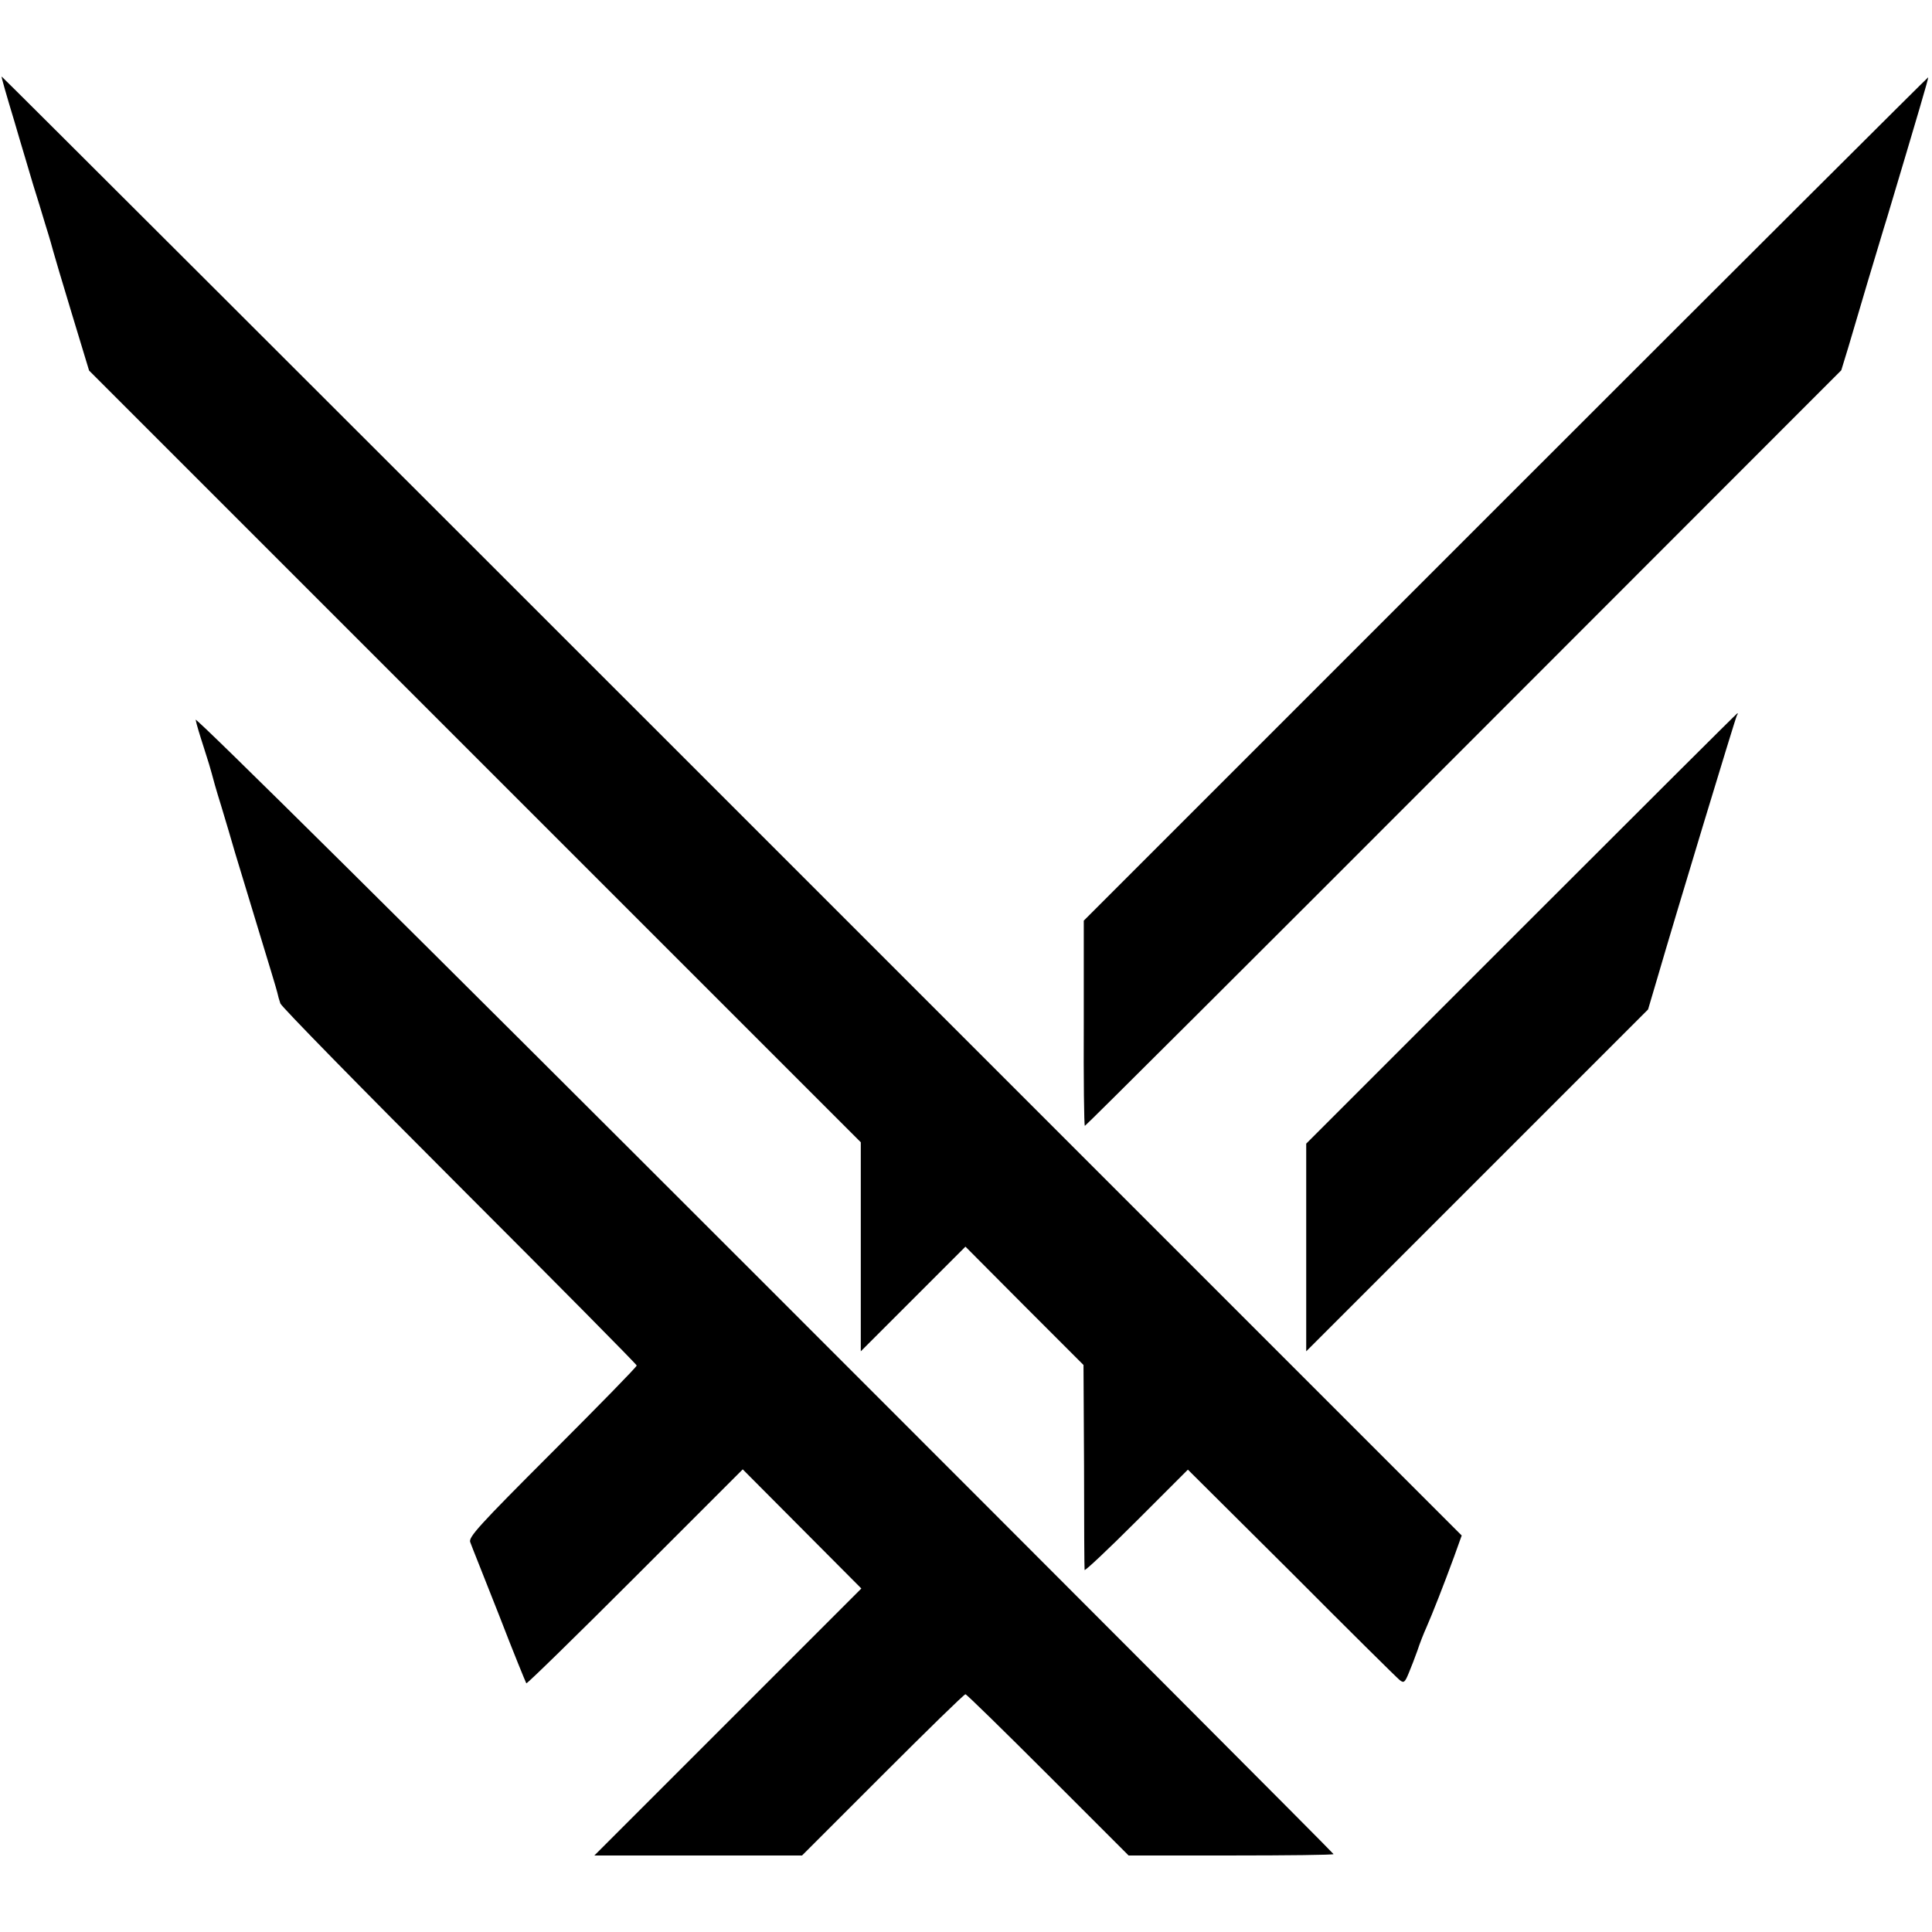
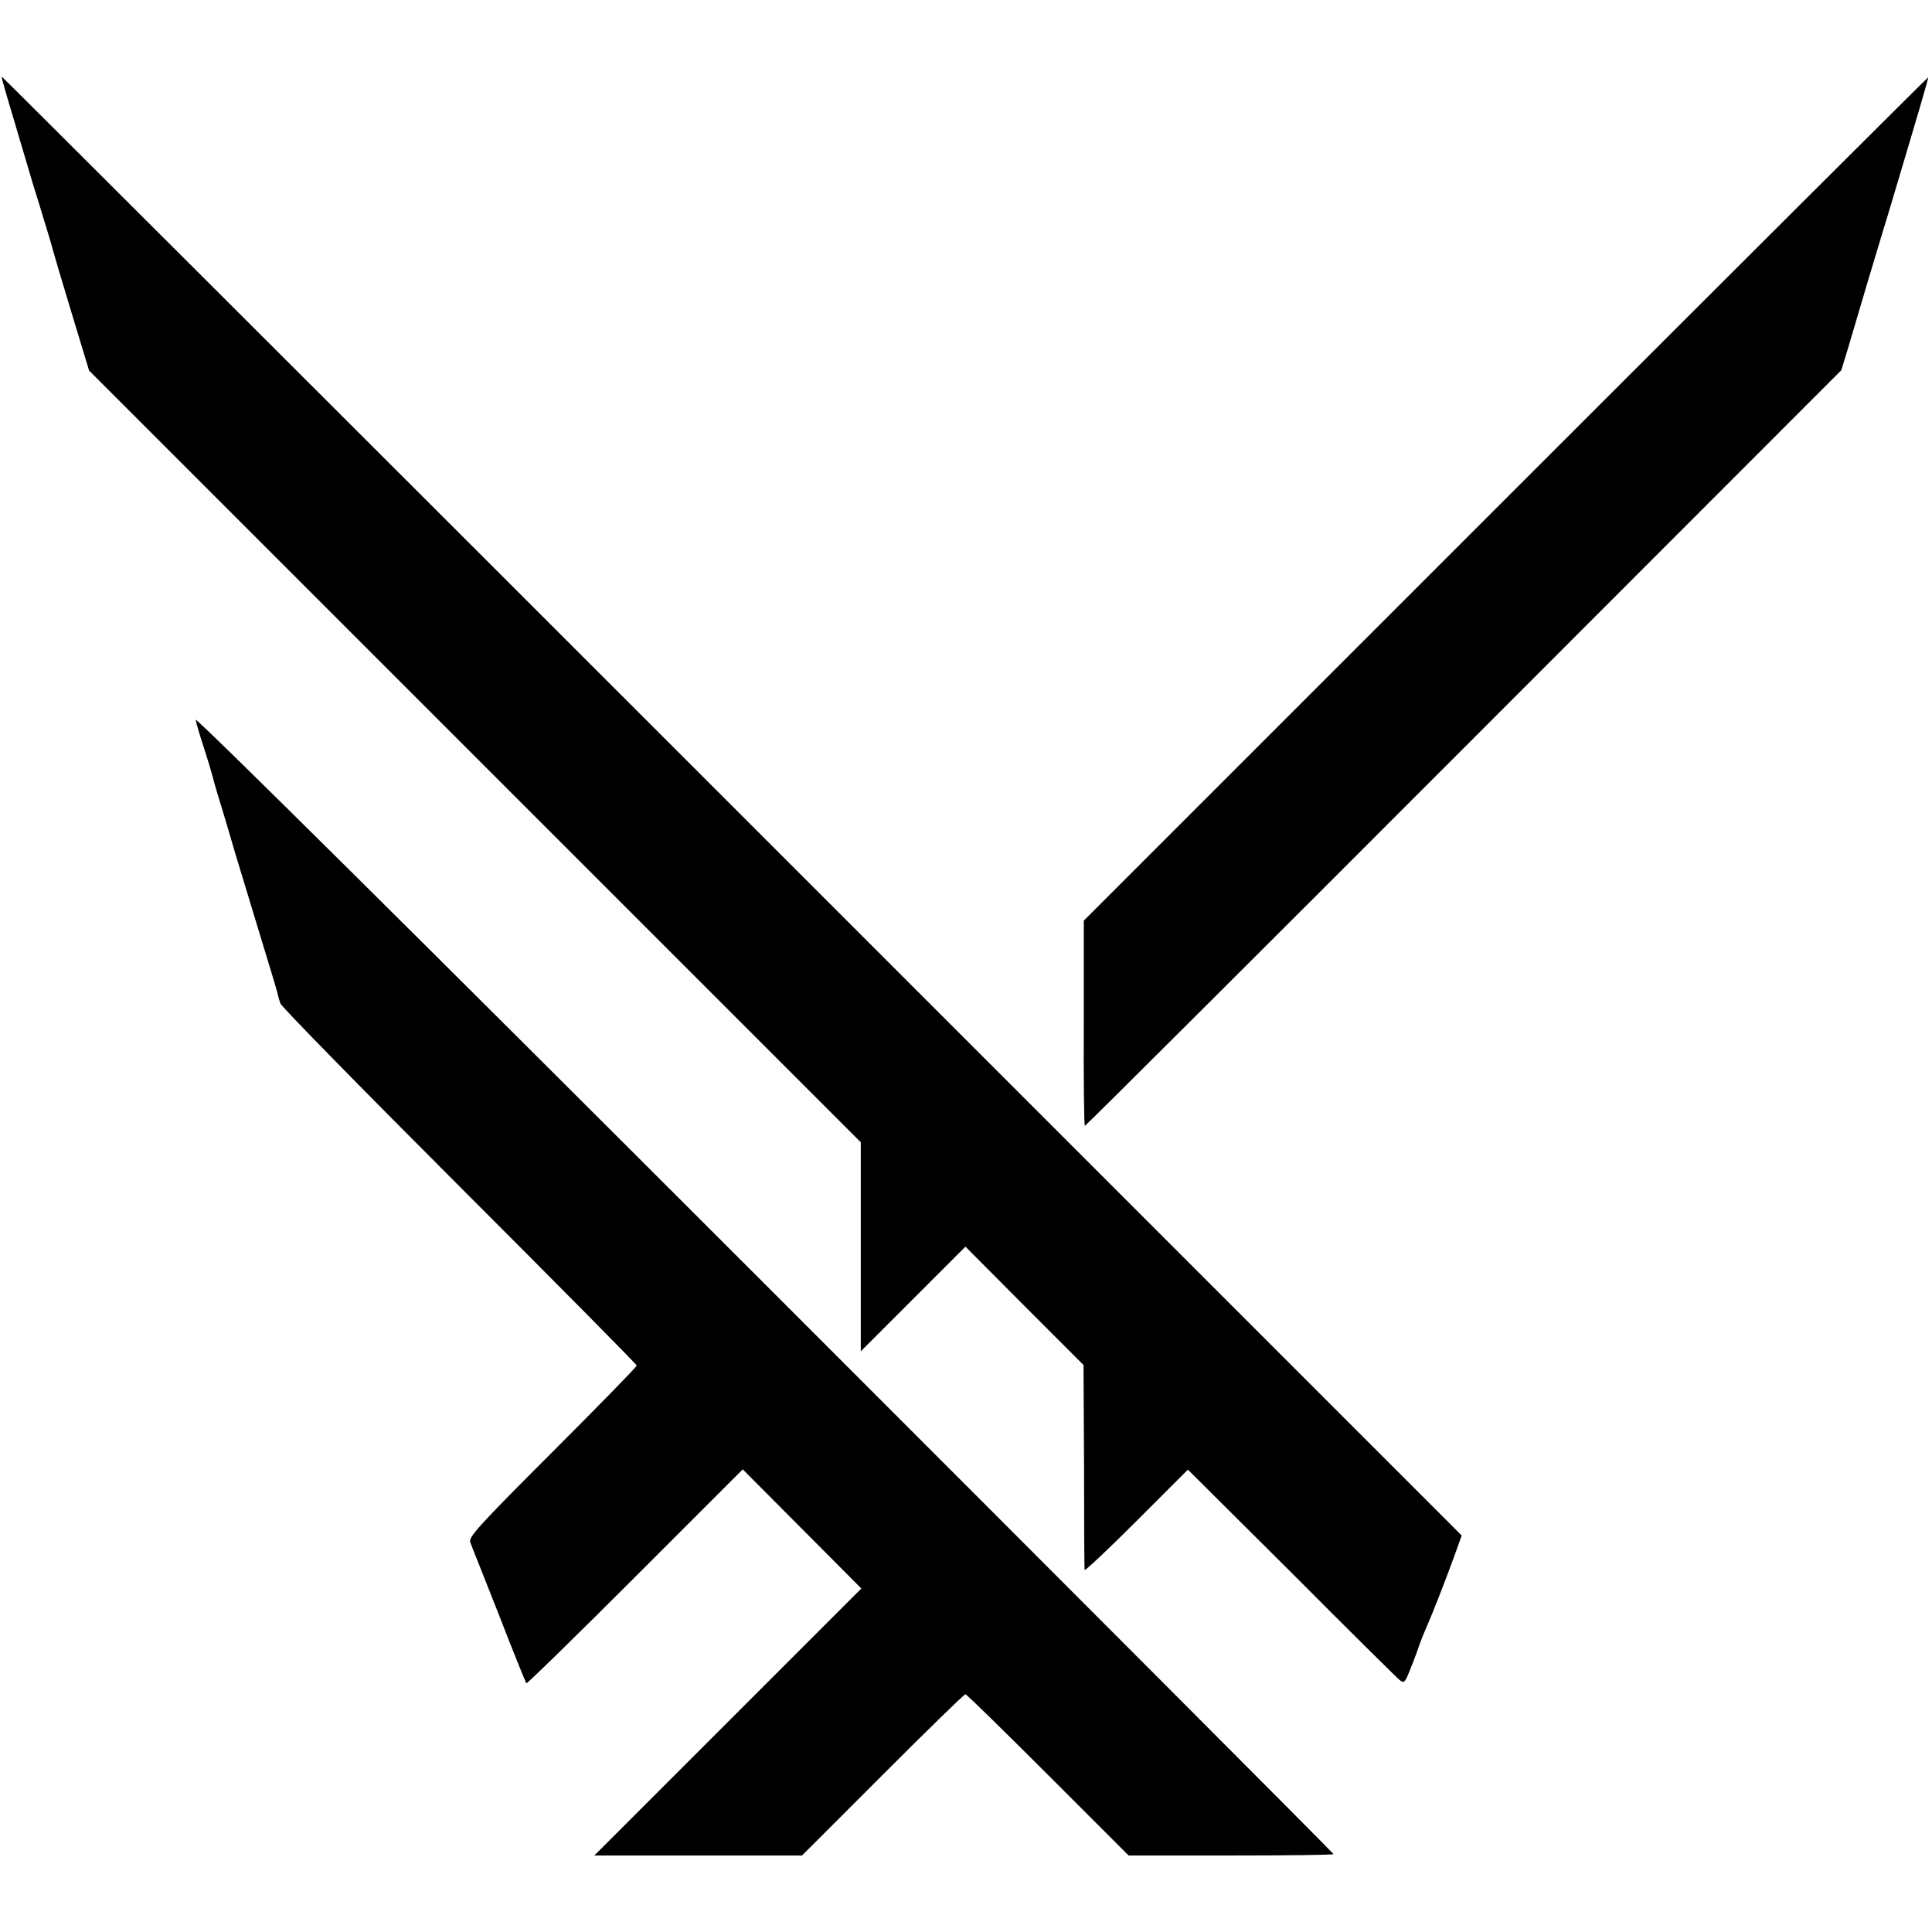
<svg xmlns="http://www.w3.org/2000/svg" version="1.0" width="707pt" height="707pt" viewBox="0 0 707 707" preserveAspectRatio="xMidYMid meet">
  <g transform="translate(0,707) scale(0.1,-0.1)" fill="#000000" stroke="none">
    <path d="M52 6628 c26 -90 58 -194 69 -233 12 -38 33 -106 46 -150 14 -44 26 -87 28 -95 2 -8 32 -110 67 -225 l64 -211 1412 -1412 1412 -1412 0 -383 0 -382 191 191 192 192 216 -217 216 -216 2 -370 c0 -203 1 -374 2 -380 1 -5 86 75 190 179 l188 188 380 -378 c208 -209 386 -385 395 -392 15 -12 19 -9 33 25 9 21 23 58 32 83 8 25 23 63 33 85 22 50 64 157 101 258 l28 78 -2669 2669 c-1469 1469 -2672 2670 -2674 2670 -2 0 19 -73 46 -162z" />
    <path d="M5510 5245 l-1544 -1544 0 -375 c-1 -207 1 -376 4 -376 3 0 627 622 1387 1383 l1381 1382 26 85 c14 47 46 155 71 240 26 85 57 191 71 235 113 378 152 510 150 512 -1 1 -697 -693 -1546 -1542z" />
    <path d="M716 4436 c2 -13 16 -59 30 -102 14 -43 27 -86 29 -95 2 -9 17 -63 35 -120 17 -57 40 -133 50 -169 11 -36 49 -162 85 -280 36 -118 68 -223 70 -233 2 -10 7 -28 11 -39 3 -11 298 -312 655 -669 357 -357 649 -652 649 -656 0 -5 -139 -147 -309 -317 -271 -271 -308 -312 -300 -330 4 -12 52 -131 105 -266 52 -135 98 -247 100 -250 3 -2 182 173 398 389 l394 394 217 -218 217 -218 -488 -488 -489 -489 380 0 380 0 295 295 c162 162 298 295 303 295 4 0 140 -133 302 -295 l295 -295 375 0 c206 0 375 2 375 5 0 3 -938 943 -2084 2089 -1293 1293 -2083 2076 -2080 2062z" />
-     <path d="M5567 3672 l-787 -787 0 -380 0 -380 626 626 625 625 34 115 c66 227 286 953 291 961 3 4 4 8 2 8 -2 0 -357 -354 -791 -788z" />
  </g>
</svg>